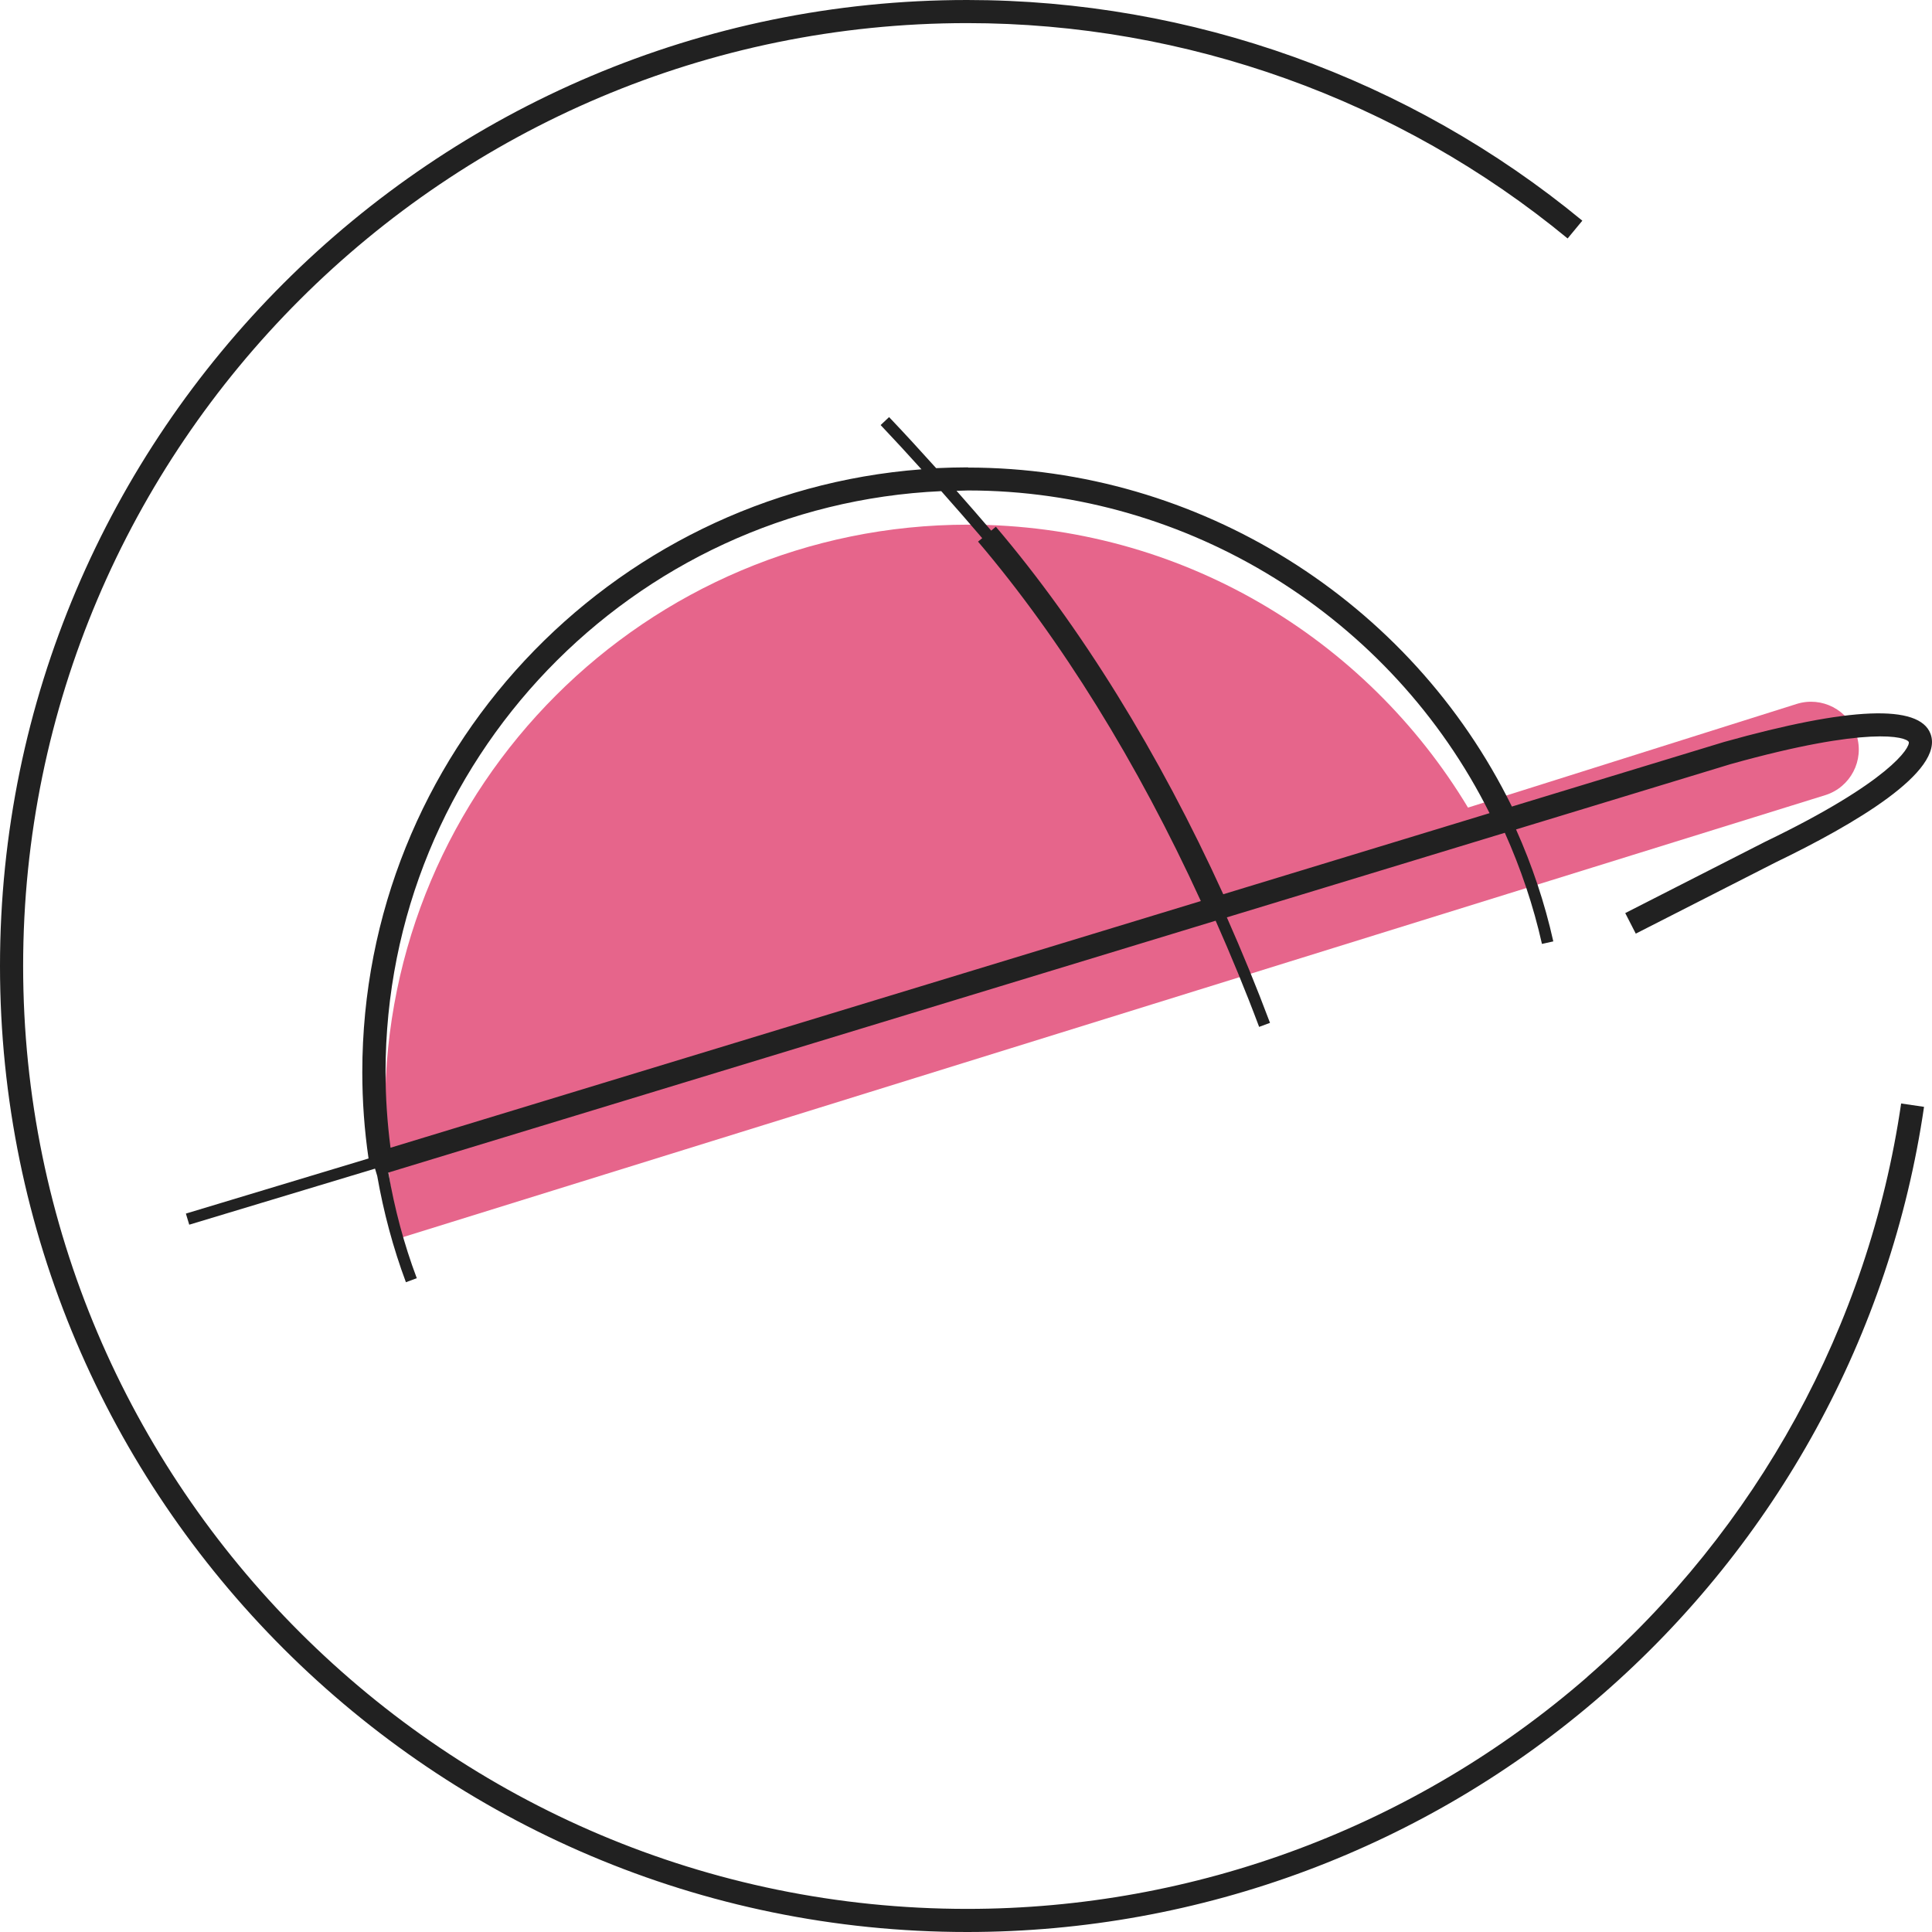
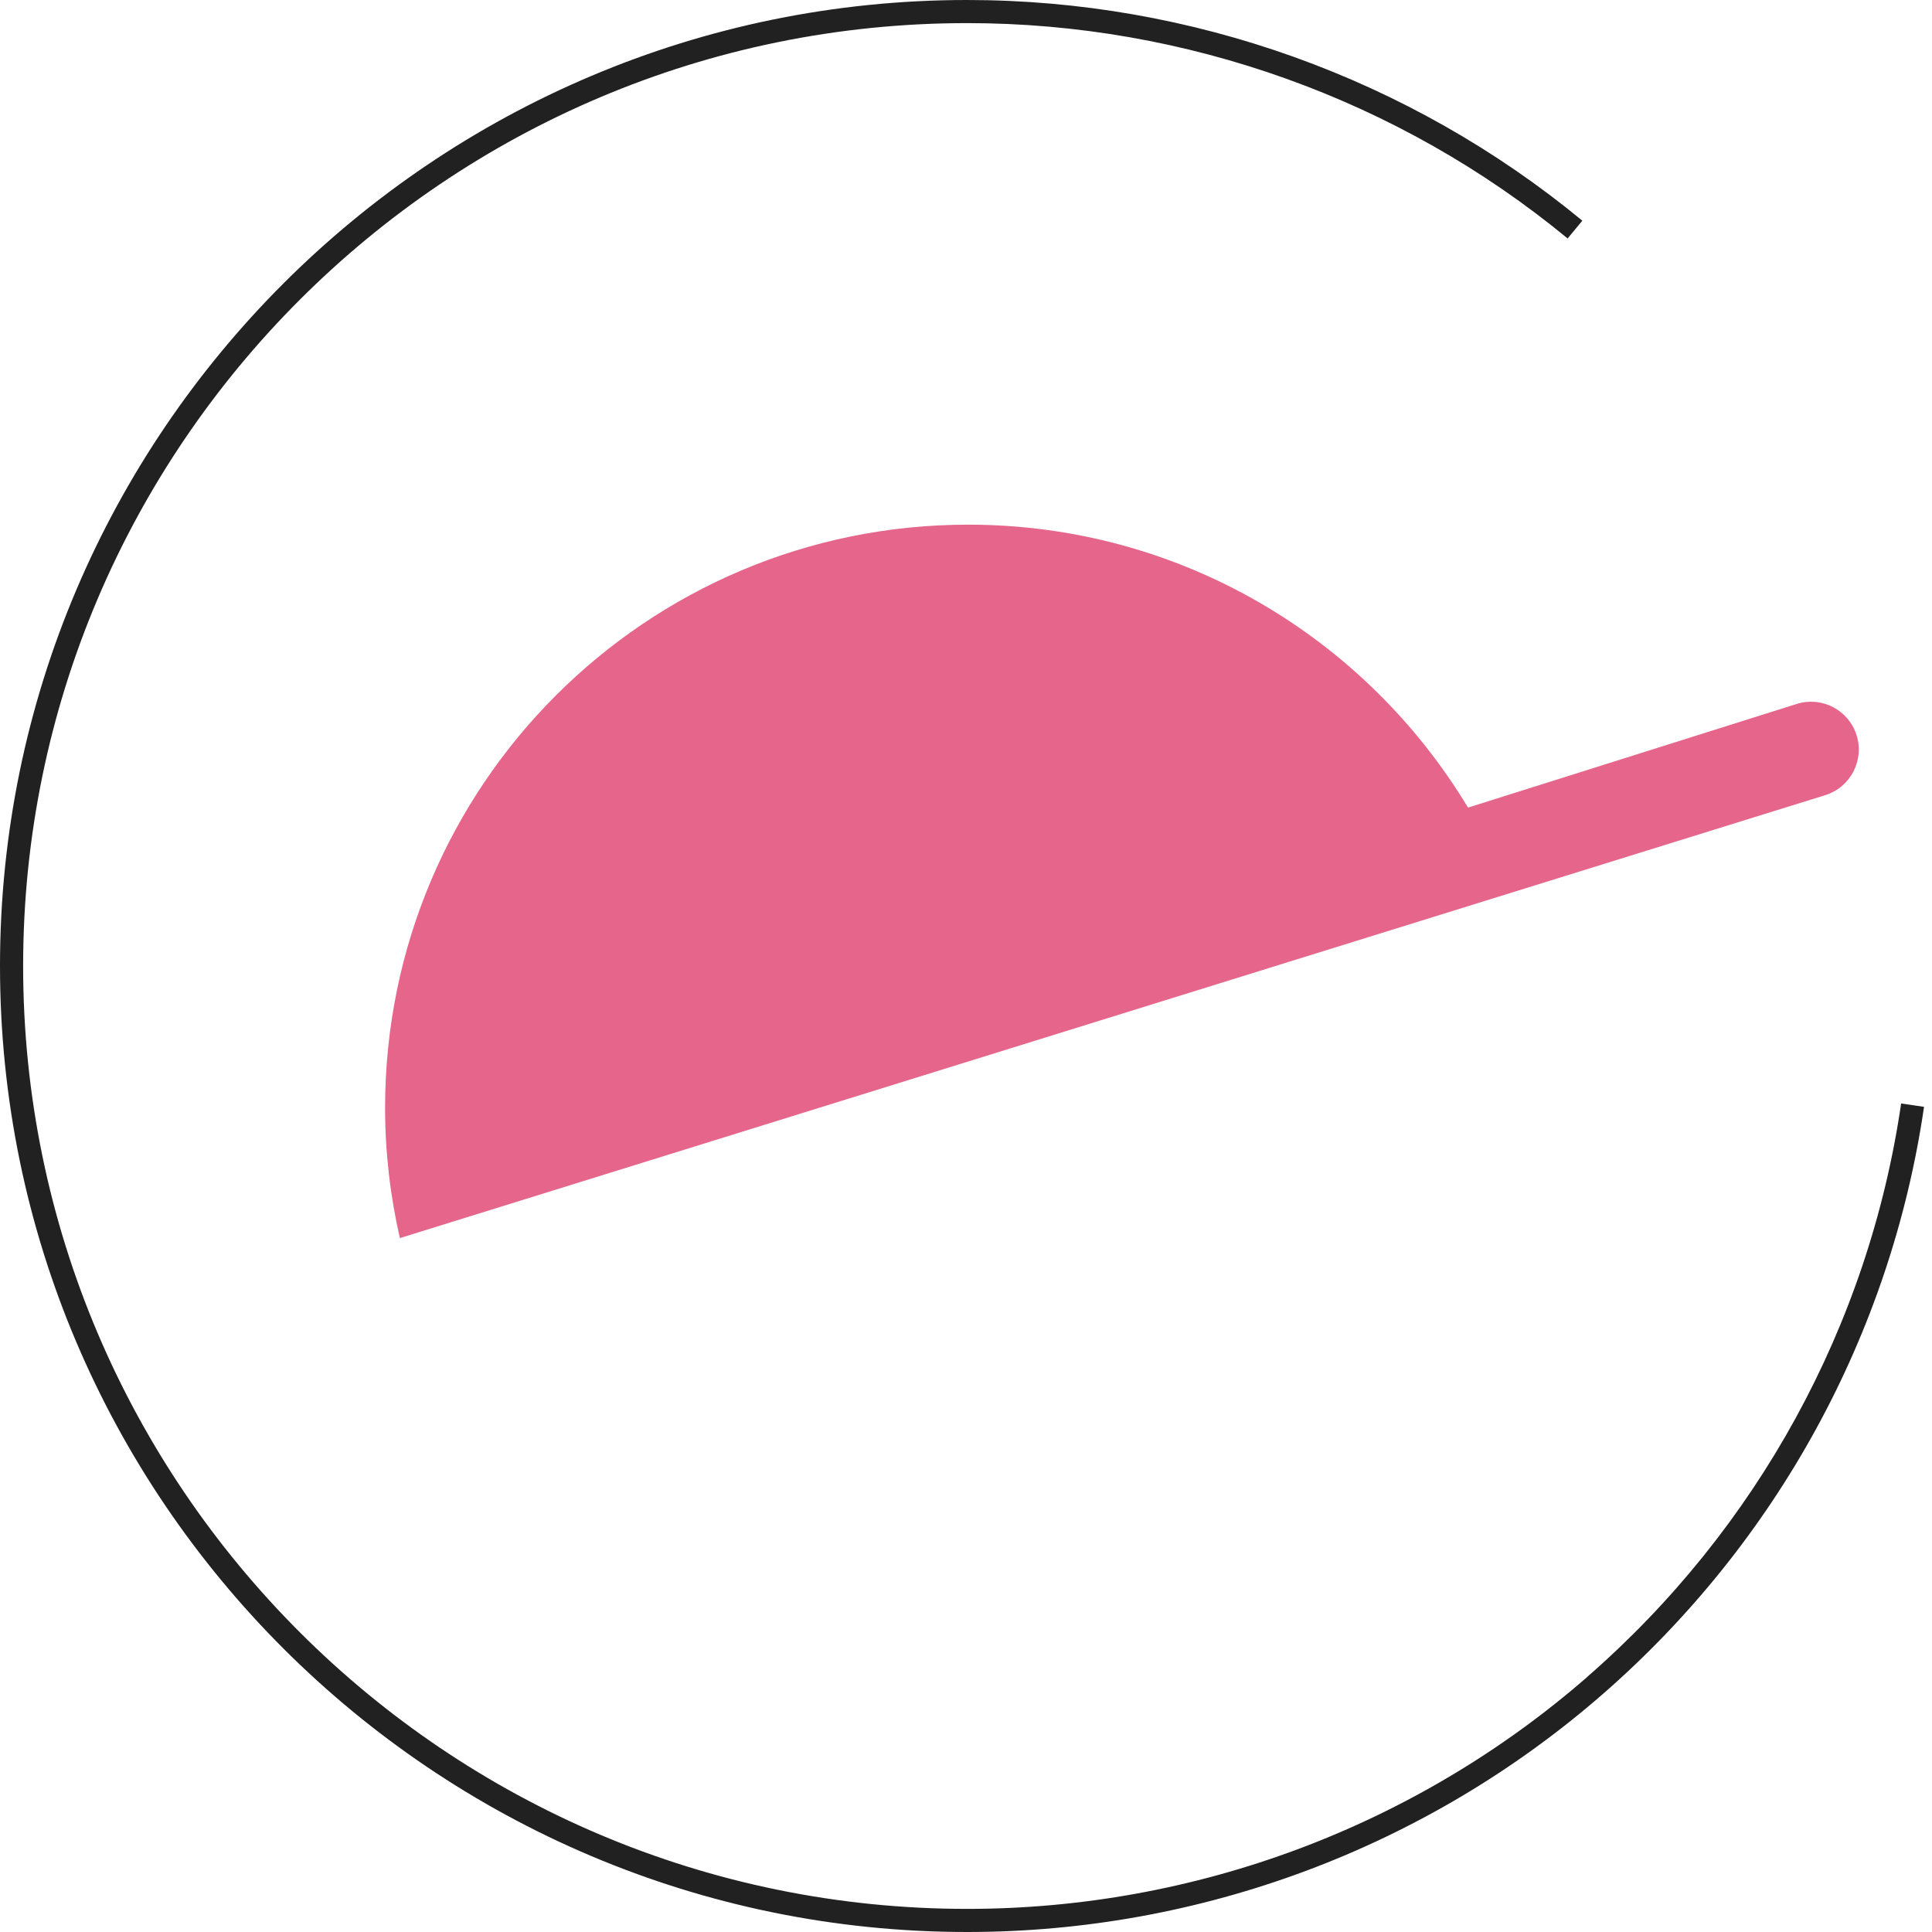
<svg xmlns="http://www.w3.org/2000/svg" width="80" height="80" viewBox="0 0 80 80" fill="none">
  <path d="M76.876 30.441C76.546 29.398 75.436 28.82 74.393 29.15L60.787 33.441C56.563 26.423 48.88 21.725 40.091 21.725C26.753 21.725 15.946 32.537 15.946 45.87C15.946 47.726 16.161 49.53 16.558 51.267L75.585 32.924C76.627 32.594 77.206 31.484 76.876 30.441Z" fill="#E6658B" />
  <path d="M65.722 69.442C58.609 75.632 49.494 79.043 40.048 79.043C18.494 79.043 0.958 61.529 0.958 40C0.958 18.471 18.494 0.957 40.048 0.957C49.106 0.957 57.938 4.124 64.912 9.874L65.521 9.138C58.374 3.244 49.326 0 40.048 0C17.967 0 0 17.945 0 40C0 62.055 17.967 80 40.048 80C49.724 80 59.064 76.508 66.35 70.164C73.563 63.882 78.296 55.242 79.67 45.832L78.722 45.693C77.381 54.879 72.763 63.308 65.717 69.442H65.722Z" fill="#212121" />
-   <path d="M40.082 19.352C39.641 19.352 39.2 19.366 38.764 19.385C38.118 18.668 37.471 17.96 36.815 17.271L36.465 17.601C37.031 18.199 37.596 18.811 38.156 19.433C25.224 20.419 15.002 31.231 15.002 44.397C15.002 45.593 15.088 46.793 15.261 47.97L7.697 50.252L7.836 50.712L15.529 48.391L15.62 48.693C15.883 50.19 16.276 51.669 16.808 53.094L17.258 52.927C16.726 51.515 16.338 50.047 16.08 48.554L50.337 38.125C50.969 39.555 51.578 41.024 52.138 42.521L52.588 42.354C52.032 40.871 51.429 39.407 50.801 37.986L62.312 34.484C62.973 35.962 63.495 37.508 63.849 39.086L64.319 38.981C63.964 37.388 63.442 35.833 62.776 34.345L71.657 31.642C77.39 30.04 78.937 30.513 79.038 30.724C79.105 30.944 78.262 32.364 73.098 34.852L67.298 37.809L67.734 38.66L73.525 35.709C76.777 34.139 80.528 31.944 79.938 30.384C79.474 29.154 76.6 29.264 71.388 30.724L62.604 33.398C58.413 24.858 49.618 19.361 40.082 19.361V19.352ZM40.082 20.309C49.206 20.309 57.617 25.538 61.679 33.671L50.653 37.029C47.999 31.197 44.747 25.939 41.236 21.811L41.044 21.973C40.57 21.419 40.091 20.868 39.608 20.323C39.766 20.323 39.928 20.309 40.087 20.309H40.082ZM38.975 20.337C39.545 20.978 40.111 21.629 40.671 22.284L40.498 22.428C43.933 26.466 47.113 31.604 49.724 37.311L16.171 47.525C16.037 46.492 15.965 45.444 15.965 44.397C15.965 31.484 26.191 20.916 38.975 20.337Z" fill="#212121" />
</svg>